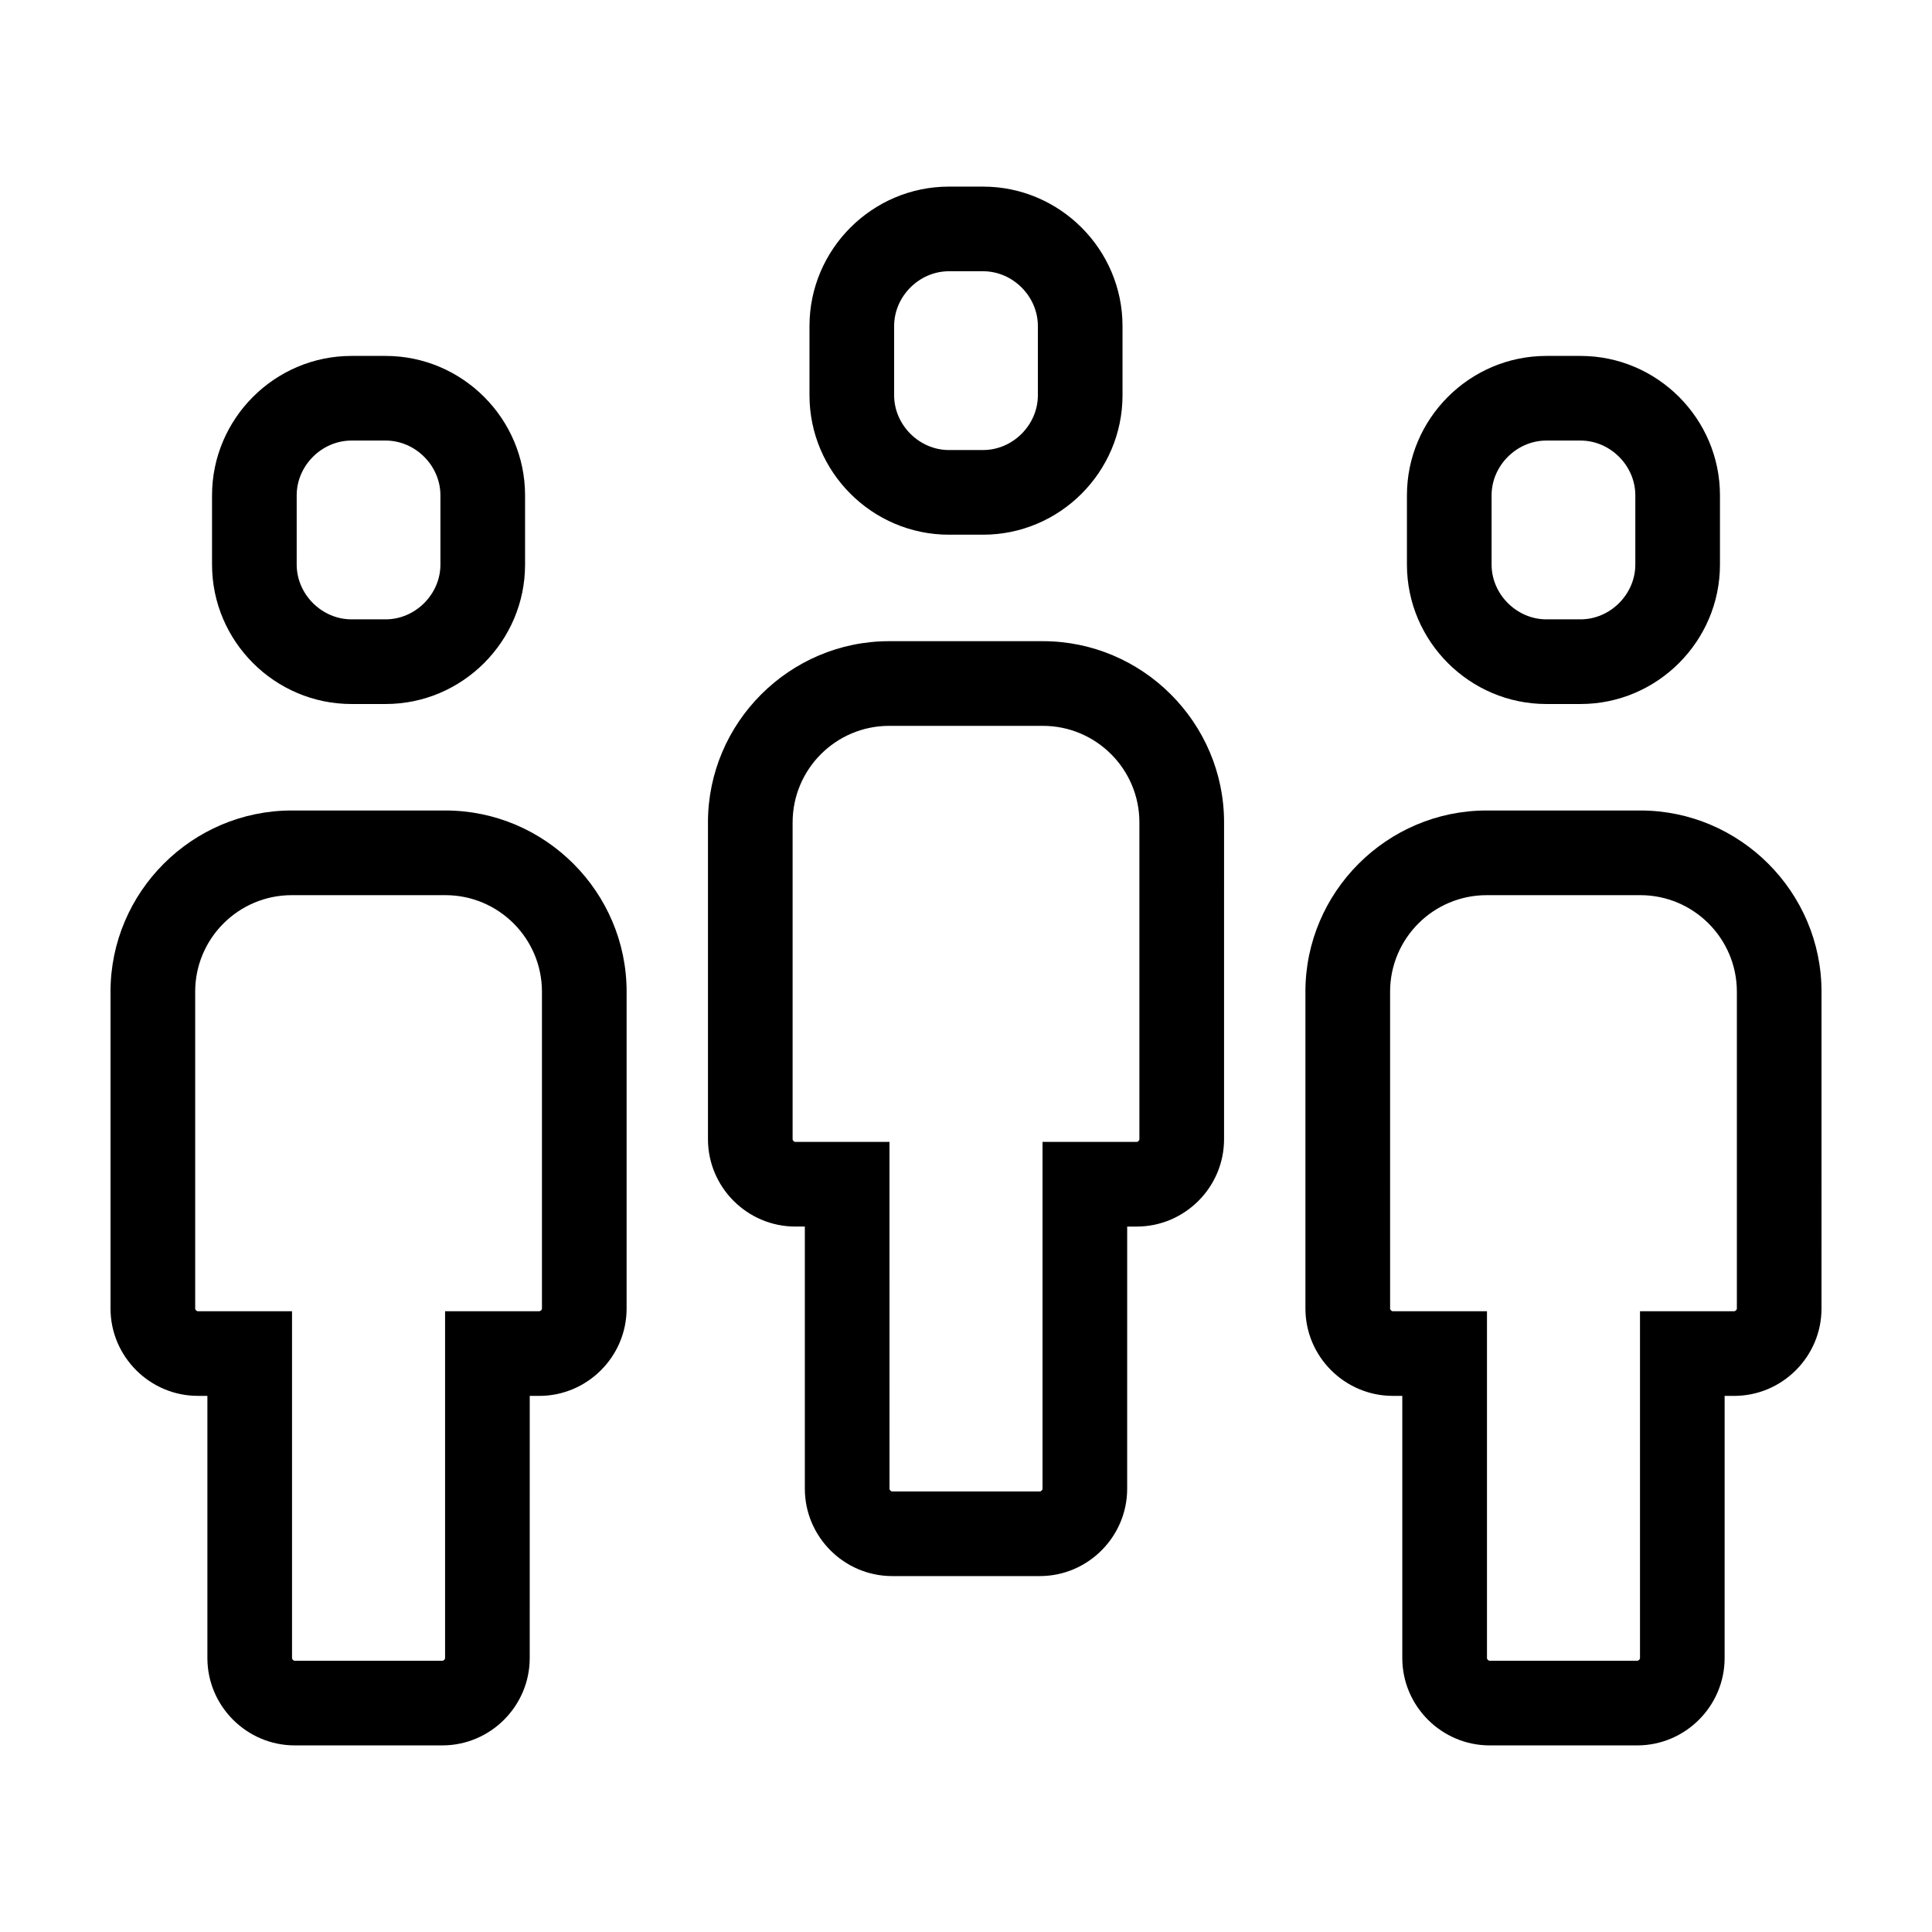
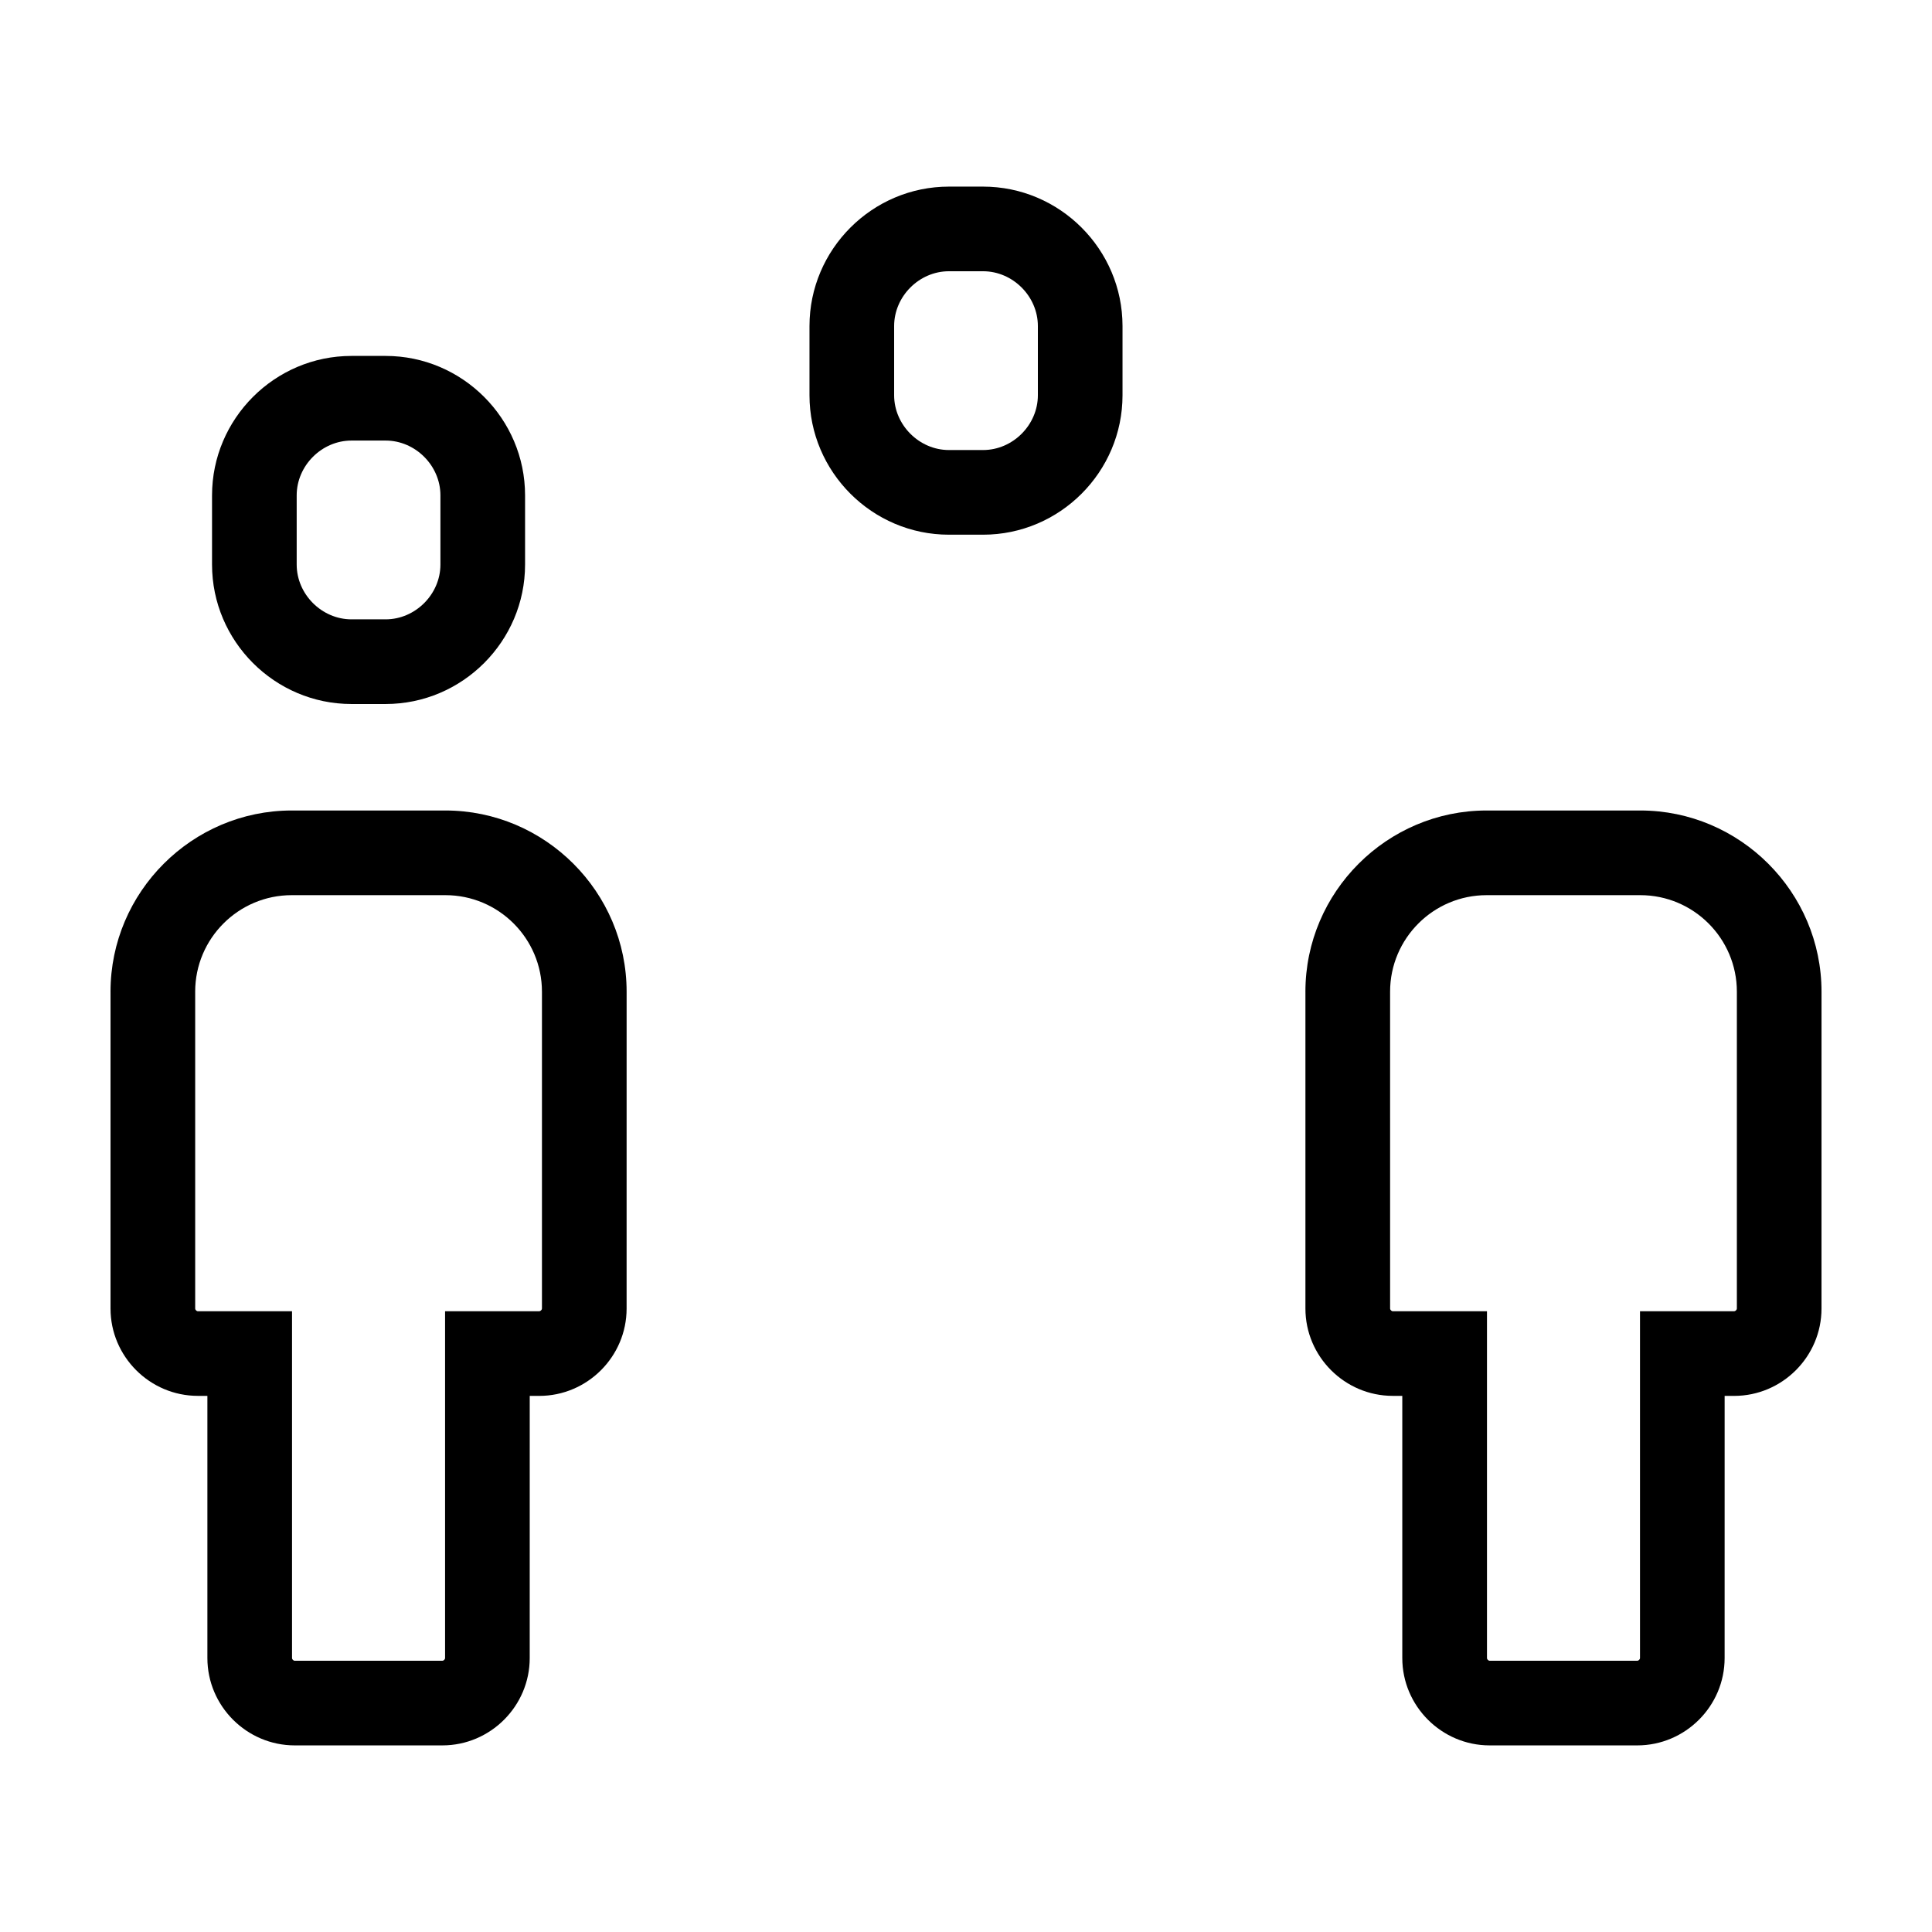
<svg xmlns="http://www.w3.org/2000/svg" fill="#000000" width="800px" height="800px" version="1.1" viewBox="144 144 512 512">
  <g>
    <path d="m173.29 406.81v83.965c0 12.73 10.418 23.145 23.148 23.145h2.523v69.48c0 12.73 10.418 23.148 23.148 23.148h39.125c12.73 0 23.148-10.414 23.148-23.148l0.004-69.473h2.523c12.73 0 23.148-10.414 23.148-23.145l0.004-83.973c0-26.41-21.609-48.02-48.02-48.02h-40.734c-26.41 0.004-48.02 21.609-48.02 48.02zm22.434 0c0-14.105 11.477-25.582 25.582-25.582h40.734c14.105 0 25.582 11.477 25.582 25.582v83.965c0 0.336-0.371 0.711-0.715 0.711h-24.957v91.914c0 0.336-0.371 0.715-0.711 0.715l-39.133 0.004c-0.336 0-0.715-0.371-0.715-0.715v-91.91h-24.953c-0.336 0-0.711-0.371-0.711-0.711v-83.973z" />
    <path d="m246.2 330.57c20.324 0 36.949-16.625 36.949-36.949v-18.348c0-20.324-16.625-36.949-36.949-36.949h-9.059c-20.324 0-36.949 16.625-36.949 36.949v18.348c0 20.324 16.625 36.949 36.949 36.949zm-23.574-36.953v-18.348c0-7.871 6.644-14.516 14.516-14.516h9.059c7.871 0 14.516 6.644 14.516 14.516v18.348c0 7.871-6.644 14.516-14.516 14.516h-9.059c-7.871 0-14.516-6.648-14.516-14.516z" />
-     <path d="m331.62 361.94v83.965c0 12.73 10.418 23.145 23.148 23.145h2.523v69.48c0 12.73 10.418 23.148 23.148 23.148h39.125c12.73 0 23.148-10.414 23.148-23.148l0.004-69.477h2.523c12.73 0 23.148-10.414 23.148-23.145l0.004-83.969c0-26.41-21.609-48.02-48.02-48.02h-40.734c-26.41 0-48.02 21.609-48.02 48.02zm22.434 0c0-14.105 11.477-25.582 25.582-25.582h40.734c14.105 0 25.582 11.477 25.582 25.582v83.965c0 0.336-0.371 0.711-0.715 0.711h-24.957v91.914c0 0.336-0.371 0.715-0.715 0.715h-39.125c-0.336 0-0.715-0.371-0.715-0.715l-0.004-69.477v-22.434h-24.957c-0.336 0-0.715-0.371-0.715-0.711v-83.969z" />
    <path d="m404.53 285.7c20.324 0 36.949-16.625 36.949-36.949v-18.348c0-20.324-16.625-36.949-36.949-36.949h-9.059c-20.324 0-36.949 16.625-36.949 36.949v18.348c0 20.324 16.625 36.949 36.949 36.949zm-23.574-36.953v-18.348c0-7.871 6.644-14.516 14.516-14.516h9.059c7.871 0 14.516 6.644 14.516 14.516v18.348c0 7.871-6.644 14.516-14.516 14.516h-9.059c-7.867 0.004-14.516-6.648-14.516-14.516z" />
    <path d="m489.95 406.81v83.965c0 12.73 10.418 23.145 23.148 23.145h2.523v69.48c0 12.73 10.418 23.148 23.148 23.148h39.125c12.73 0 23.148-10.414 23.148-23.148l0.004-69.473h2.523c12.73 0 23.148-10.414 23.148-23.145l0.004-83.973c0-26.41-21.609-48.02-48.02-48.02h-40.734c-26.414 0.004-48.02 21.609-48.02 48.02zm22.438 0c0-14.105 11.477-25.582 25.582-25.582h40.734c14.105 0 25.582 11.477 25.582 25.582v83.965c0 0.336-0.371 0.711-0.715 0.711h-24.957v91.914c0 0.336-0.371 0.715-0.715 0.715h-39.125c-0.336 0-0.711-0.371-0.711-0.715v-91.906h-24.957c-0.336 0-0.715-0.371-0.715-0.711z" />
-     <path d="m562.86 330.57c20.324 0 36.949-16.625 36.949-36.949v-18.348c0-20.324-16.625-36.949-36.949-36.949h-9.059c-20.324 0-36.949 16.625-36.949 36.949v18.348c0 20.324 16.625 36.949 36.949 36.949zm-23.574-36.953v-18.348c0-7.871 6.644-14.516 14.516-14.516h9.059c7.871 0 14.516 6.644 14.516 14.516v18.348c0 7.871-6.644 14.516-14.516 14.516h-9.059c-7.867 0-14.516-6.648-14.516-14.516z" />
  </g>
</svg>